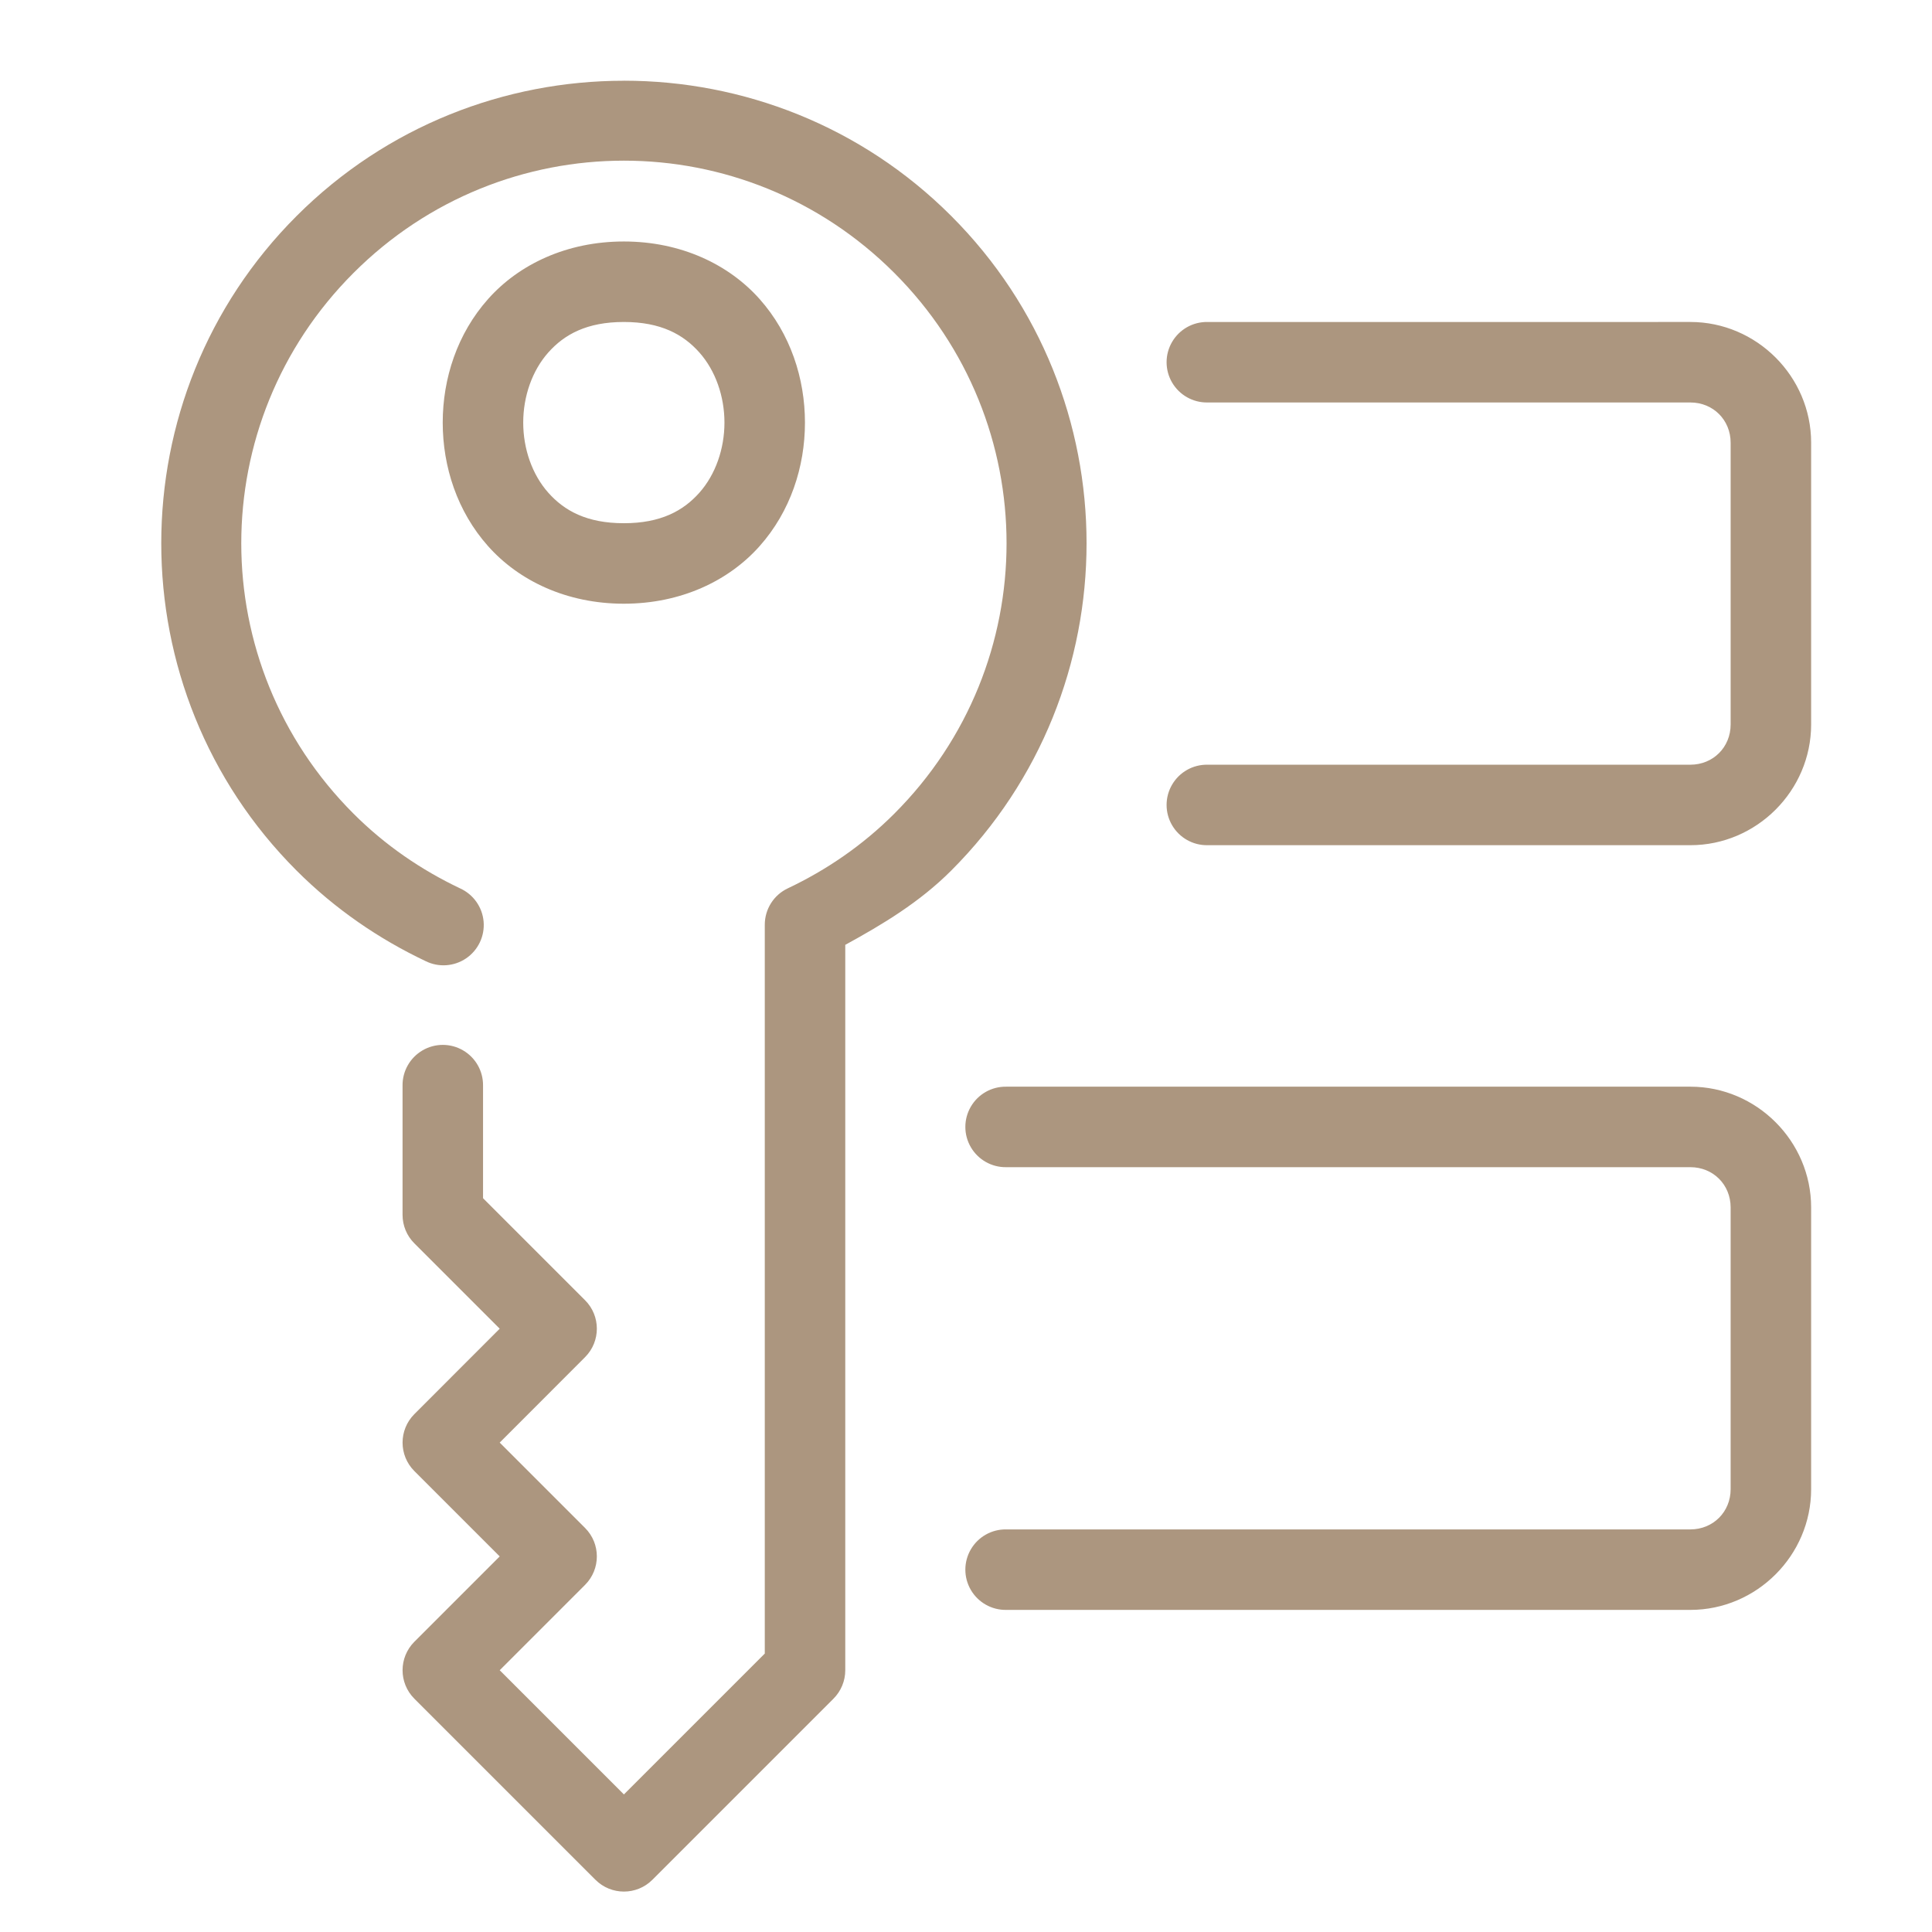
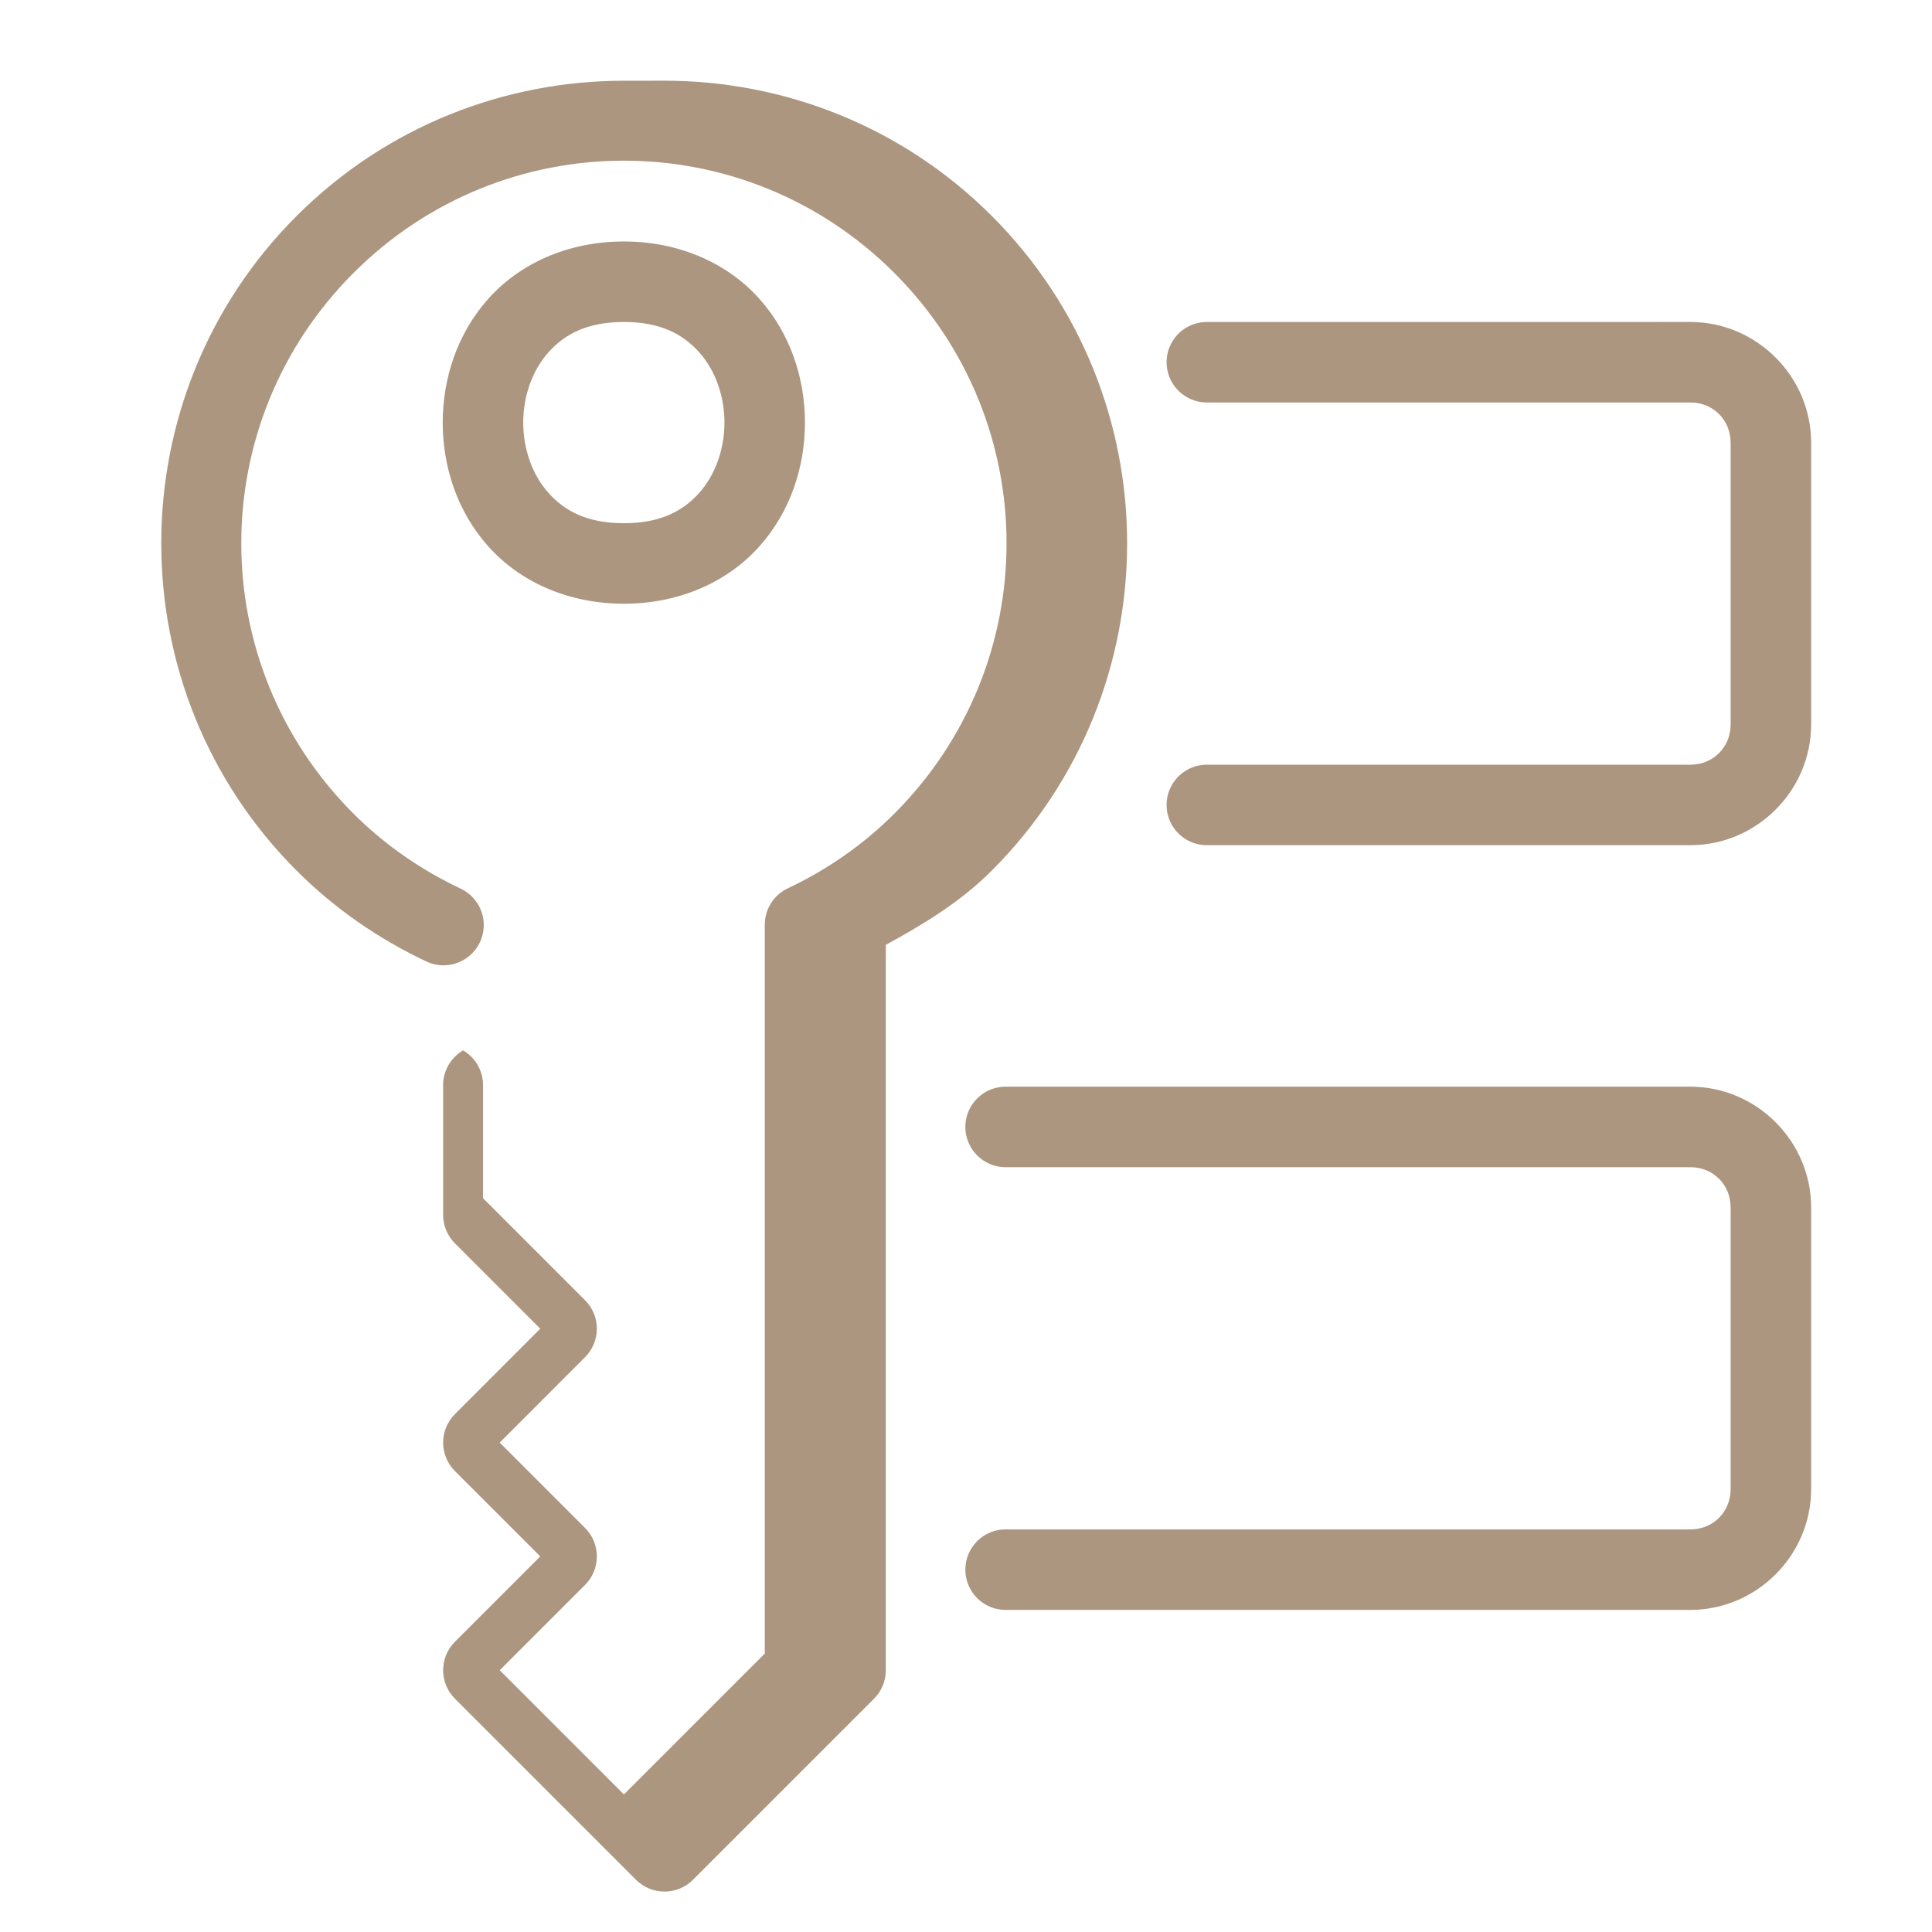
<svg xmlns="http://www.w3.org/2000/svg" viewBox="0,0,256,256" width="48px" height="48px" fill-rule="nonzero">
  <g fill="#ac967f" fill-rule="nonzero" stroke="none" stroke-width="1" stroke-linecap="butt" stroke-linejoin="miter" stroke-miterlimit="10" stroke-dasharray="" stroke-dashoffset="0" font-family="none" font-weight="none" font-size="none" text-anchor="none" style="mix-blend-mode: normal">
    <g transform="scale(5.333,5.333)">
-       <path d="M15.5,2.006c-2.945,0 -5.89,1.12 -8.131,3.361c-4.483,4.482 -4.483,11.781 0,16.264c0.96,0.96 2.051,1.701 3.203,2.248c0.324,0.162 0.71,0.136 1.01,-0.068c0.299,-0.204 0.465,-0.553 0.434,-0.914c-0.032,-0.361 -0.256,-0.676 -0.586,-0.825c-0.962,-0.457 -1.858,-1.067 -2.646,-1.855c-3.719,-3.718 -3.719,-9.718 0,-13.436c3.718,-3.719 9.718,-3.719 13.436,0c3.719,3.718 3.719,9.717 0,13.436c-0.788,0.788 -1.686,1.4 -2.646,1.855c-0.35,0.165 -0.572,0.518 -0.572,0.904v18.109l-3.5,3.5l-3.086,-3.086l2.121,-2.121c0.39,-0.391 0.39,-1.024 0,-1.414l-2.121,-2.121l2.121,-2.123c0.39,-0.391 0.39,-1.024 0,-1.414l-2.121,-2.121l-0.414,-0.414v-2.795c0.005,-0.361 -0.184,-0.696 -0.496,-0.878c-0.311,-0.182 -0.697,-0.182 -1.008,0c-0.311,0.182 -0.501,0.517 -0.496,0.878v3.209c0,0.265 0.105,0.52 0.293,0.707l0.707,0.707l1.414,1.414l-2.121,2.123c-0.39,0.391 -0.39,1.024 0,1.414l0.707,0.707l1.414,1.414l-2.121,2.121c-0.39,0.391 -0.39,1.024 0,1.414l4.5,4.5c0.391,0.39 1.024,0.39 1.414,0l4.5,-4.5c0.188,-0.188 0.293,-0.442 0.293,-0.707v-18.023c0.926,-0.507 1.845,-1.057 2.633,-1.846c4.483,-4.483 4.483,-11.782 0,-16.264c-2.241,-2.242 -5.188,-3.361 -8.133,-3.361zM15.5,6c-1.417,0 -2.606,0.567 -3.373,1.43c-0.767,0.862 -1.127,1.973 -1.127,3.07c0,1.097 0.36,2.208 1.127,3.07c0.767,0.862 1.956,1.43 3.373,1.43c1.417,0 2.606,-0.567 3.373,-1.43c0.767,-0.862 1.127,-1.973 1.127,-3.07c0,-1.097 -0.36,-2.208 -1.127,-3.07c-0.767,-0.862 -1.956,-1.43 -3.373,-1.43zM15.5,8c0.917,0 1.477,0.308 1.877,0.758c0.4,0.45 0.623,1.089 0.623,1.742c0,0.653 -0.223,1.292 -0.623,1.742c-0.4,0.45 -0.96,0.758 -1.877,0.758c-0.917,0 -1.477,-0.308 -1.877,-0.758c-0.4,-0.45 -0.623,-1.089 -0.623,-1.742c0,-0.653 0.223,-1.292 0.623,-1.742c0.4,-0.45 0.96,-0.758 1.877,-0.758zM30,8c-0.361,-0.005 -0.696,0.184 -0.878,0.496c-0.182,0.311 -0.182,0.697 0,1.008c0.182,0.311 0.517,0.501 0.878,0.496h12c0.565,0 1,0.435 1,1v7c0,0.565 -0.435,1 -1,1h-12c-0.361,-0.005 -0.696,0.184 -0.878,0.496c-0.182,0.311 -0.182,0.697 0,1.008c0.182,0.311 0.517,0.501 0.878,0.496h12c1.645,0 3,-1.355 3,-3v-7c0,-1.645 -1.355,-3 -3,-3zM25,27c-0.361,-0.005 -0.696,0.184 -0.878,0.496c-0.182,0.311 -0.182,0.697 0,1.008c0.182,0.311 0.517,0.501 0.878,0.496h17c0.565,0 1,0.435 1,1v7c0,0.565 -0.435,1 -1,1h-17c-0.361,-0.005 -0.696,0.184 -0.878,0.496c-0.182,0.311 -0.182,0.697 0,1.008c0.182,0.311 0.517,0.501 0.878,0.496h17c1.645,0 3,-1.355 3,-3v-7c0,-1.645 -1.355,-3 -3,-3z" />
+       <path d="M15.5,2.006c-2.945,0 -5.89,1.12 -8.131,3.361c-4.483,4.482 -4.483,11.781 0,16.264c0.96,0.96 2.051,1.701 3.203,2.248c0.324,0.162 0.71,0.136 1.01,-0.068c0.299,-0.204 0.465,-0.553 0.434,-0.914c-0.032,-0.361 -0.256,-0.676 -0.586,-0.825c-0.962,-0.457 -1.858,-1.067 -2.646,-1.855c-3.719,-3.718 -3.719,-9.718 0,-13.436c3.718,-3.719 9.718,-3.719 13.436,0c3.719,3.718 3.719,9.717 0,13.436c-0.788,0.788 -1.686,1.4 -2.646,1.855c-0.35,0.165 -0.572,0.518 -0.572,0.904v18.109l-3.5,3.5l-3.086,-3.086l2.121,-2.121c0.39,-0.391 0.39,-1.024 0,-1.414l-2.121,-2.121l2.121,-2.123c0.39,-0.391 0.39,-1.024 0,-1.414l-2.121,-2.121l-0.414,-0.414v-2.795c0.005,-0.361 -0.184,-0.696 -0.496,-0.878c-0.311,0.182 -0.501,0.517 -0.496,0.878v3.209c0,0.265 0.105,0.52 0.293,0.707l0.707,0.707l1.414,1.414l-2.121,2.123c-0.39,0.391 -0.39,1.024 0,1.414l0.707,0.707l1.414,1.414l-2.121,2.121c-0.39,0.391 -0.39,1.024 0,1.414l4.5,4.5c0.391,0.39 1.024,0.39 1.414,0l4.5,-4.5c0.188,-0.188 0.293,-0.442 0.293,-0.707v-18.023c0.926,-0.507 1.845,-1.057 2.633,-1.846c4.483,-4.483 4.483,-11.782 0,-16.264c-2.241,-2.242 -5.188,-3.361 -8.133,-3.361zM15.5,6c-1.417,0 -2.606,0.567 -3.373,1.43c-0.767,0.862 -1.127,1.973 -1.127,3.07c0,1.097 0.36,2.208 1.127,3.07c0.767,0.862 1.956,1.43 3.373,1.43c1.417,0 2.606,-0.567 3.373,-1.43c0.767,-0.862 1.127,-1.973 1.127,-3.07c0,-1.097 -0.36,-2.208 -1.127,-3.07c-0.767,-0.862 -1.956,-1.43 -3.373,-1.43zM15.5,8c0.917,0 1.477,0.308 1.877,0.758c0.4,0.45 0.623,1.089 0.623,1.742c0,0.653 -0.223,1.292 -0.623,1.742c-0.4,0.45 -0.96,0.758 -1.877,0.758c-0.917,0 -1.477,-0.308 -1.877,-0.758c-0.4,-0.45 -0.623,-1.089 -0.623,-1.742c0,-0.653 0.223,-1.292 0.623,-1.742c0.4,-0.45 0.96,-0.758 1.877,-0.758zM30,8c-0.361,-0.005 -0.696,0.184 -0.878,0.496c-0.182,0.311 -0.182,0.697 0,1.008c0.182,0.311 0.517,0.501 0.878,0.496h12c0.565,0 1,0.435 1,1v7c0,0.565 -0.435,1 -1,1h-12c-0.361,-0.005 -0.696,0.184 -0.878,0.496c-0.182,0.311 -0.182,0.697 0,1.008c0.182,0.311 0.517,0.501 0.878,0.496h12c1.645,0 3,-1.355 3,-3v-7c0,-1.645 -1.355,-3 -3,-3zM25,27c-0.361,-0.005 -0.696,0.184 -0.878,0.496c-0.182,0.311 -0.182,0.697 0,1.008c0.182,0.311 0.517,0.501 0.878,0.496h17c0.565,0 1,0.435 1,1v7c0,0.565 -0.435,1 -1,1h-17c-0.361,-0.005 -0.696,0.184 -0.878,0.496c-0.182,0.311 -0.182,0.697 0,1.008c0.182,0.311 0.517,0.501 0.878,0.496h17c1.645,0 3,-1.355 3,-3v-7c0,-1.645 -1.355,-3 -3,-3z" />
    </g>
  </g>
</svg>